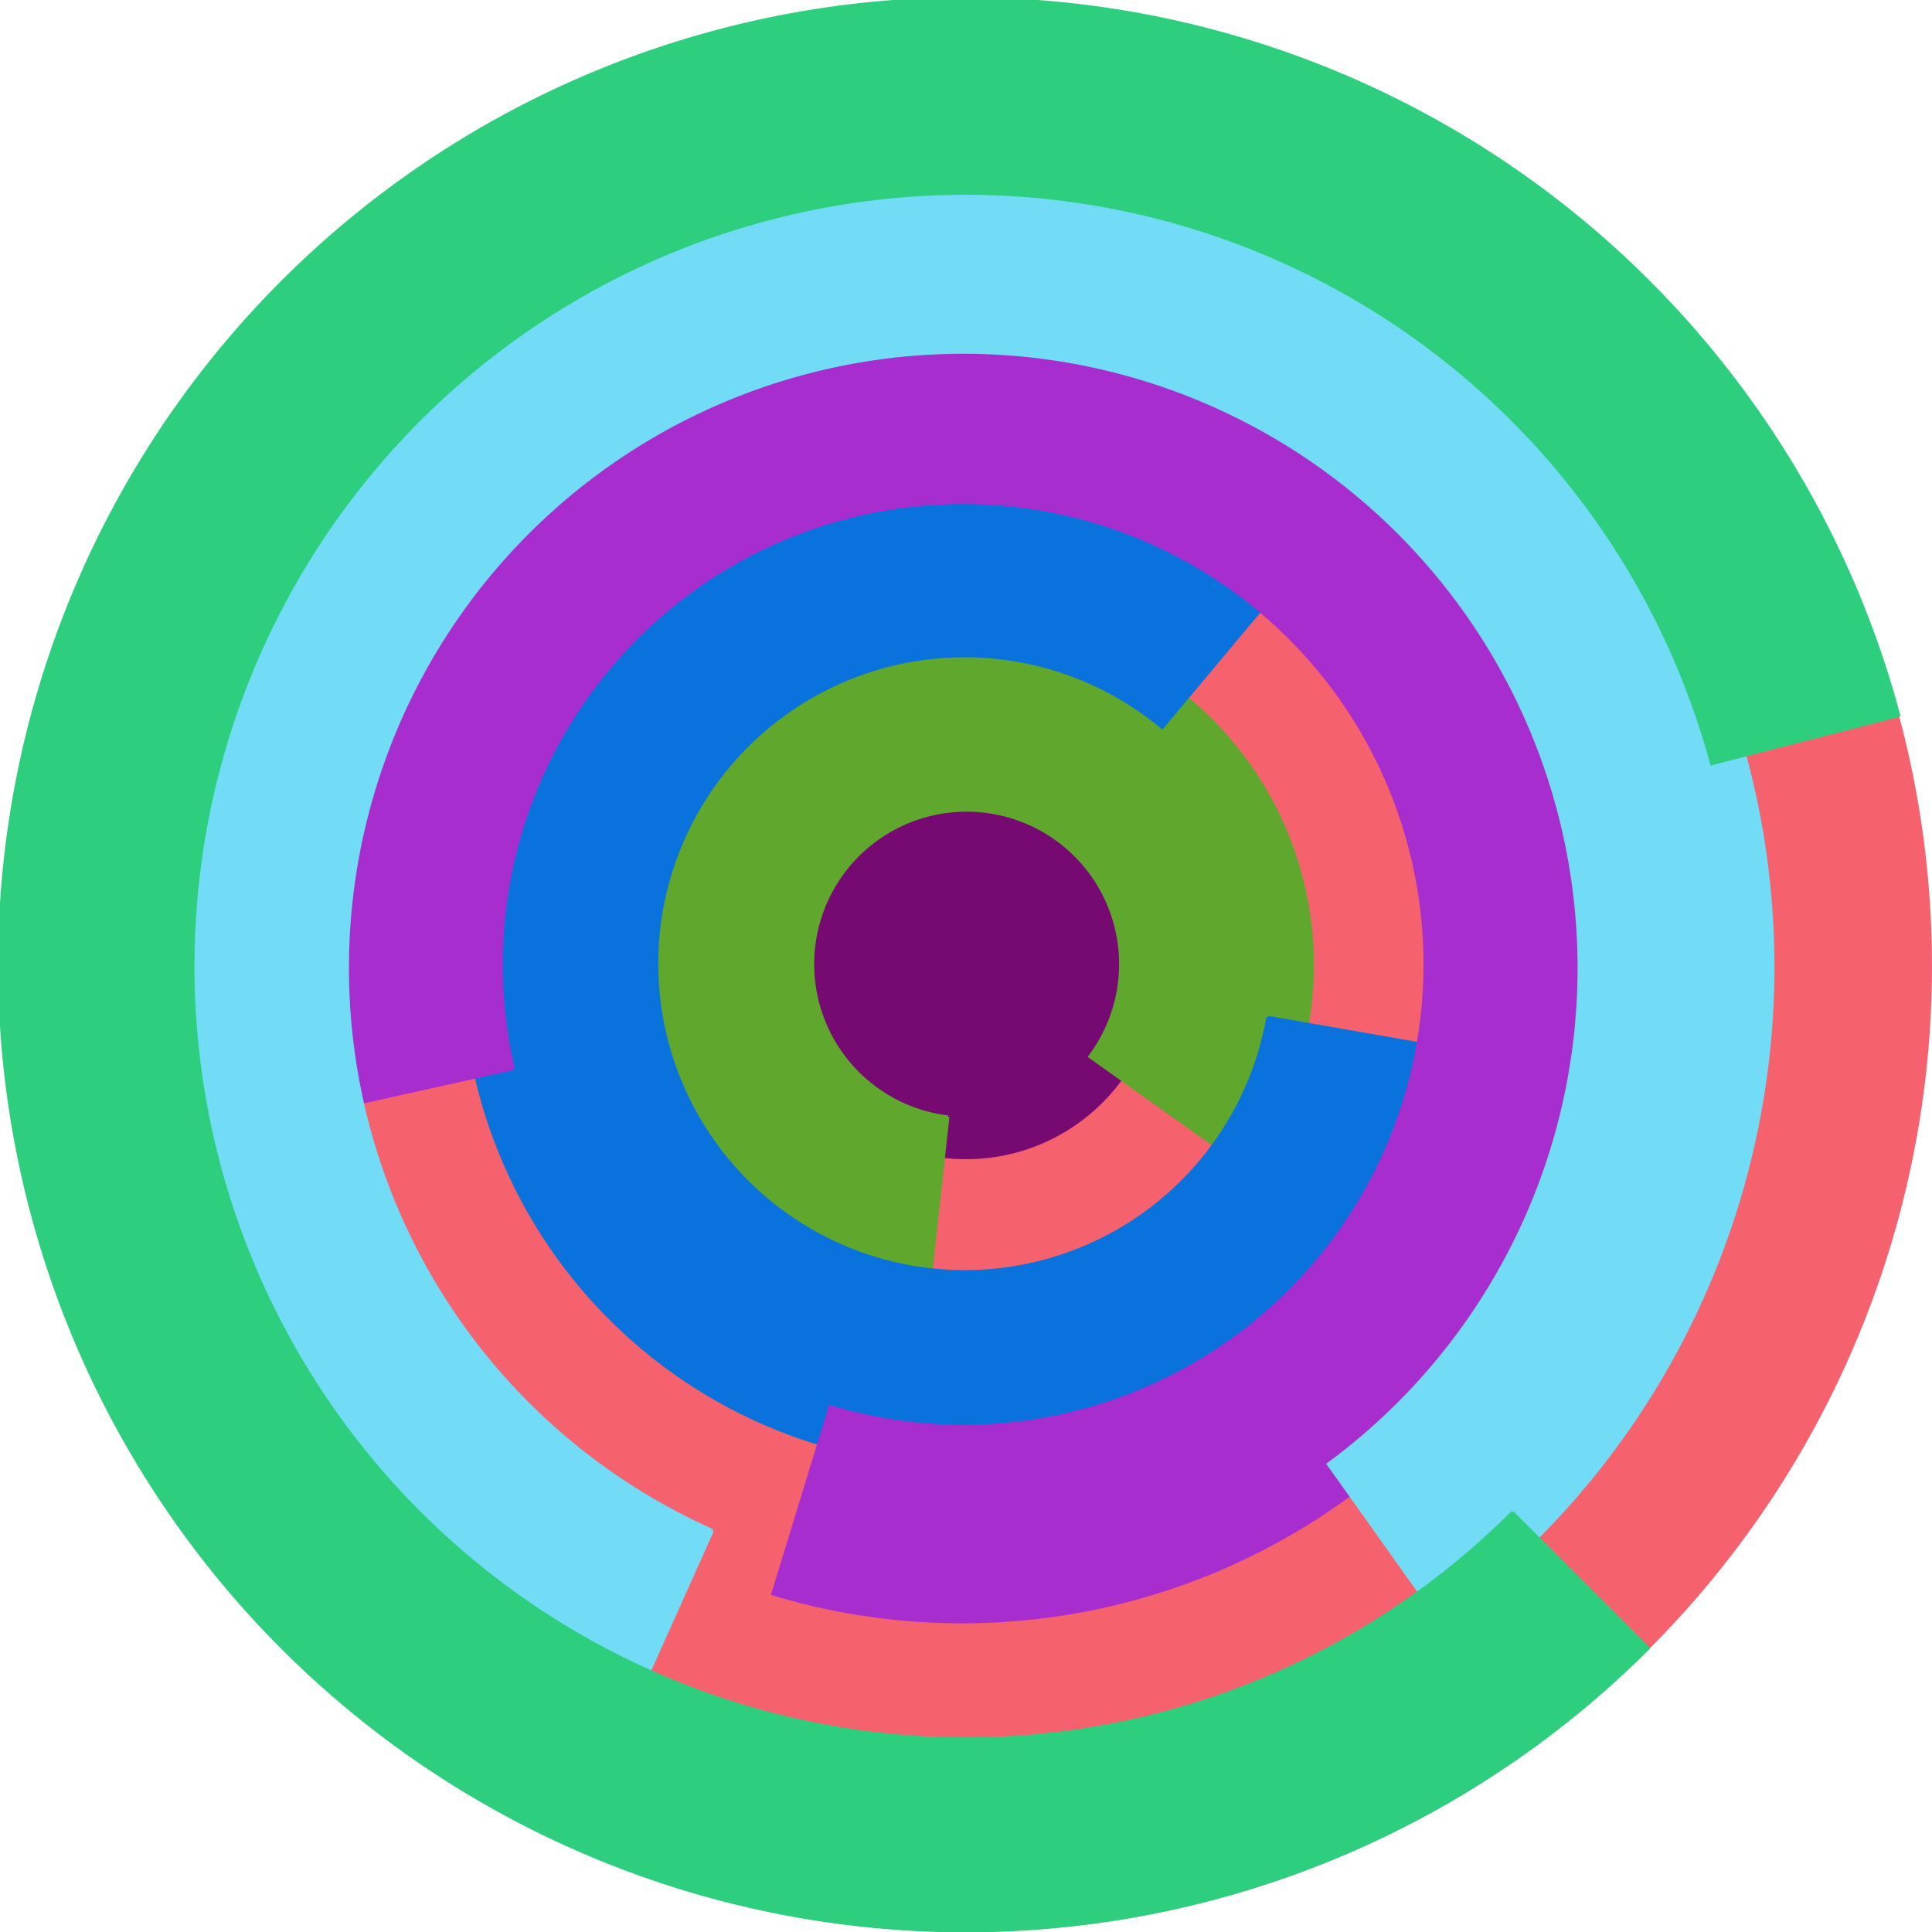
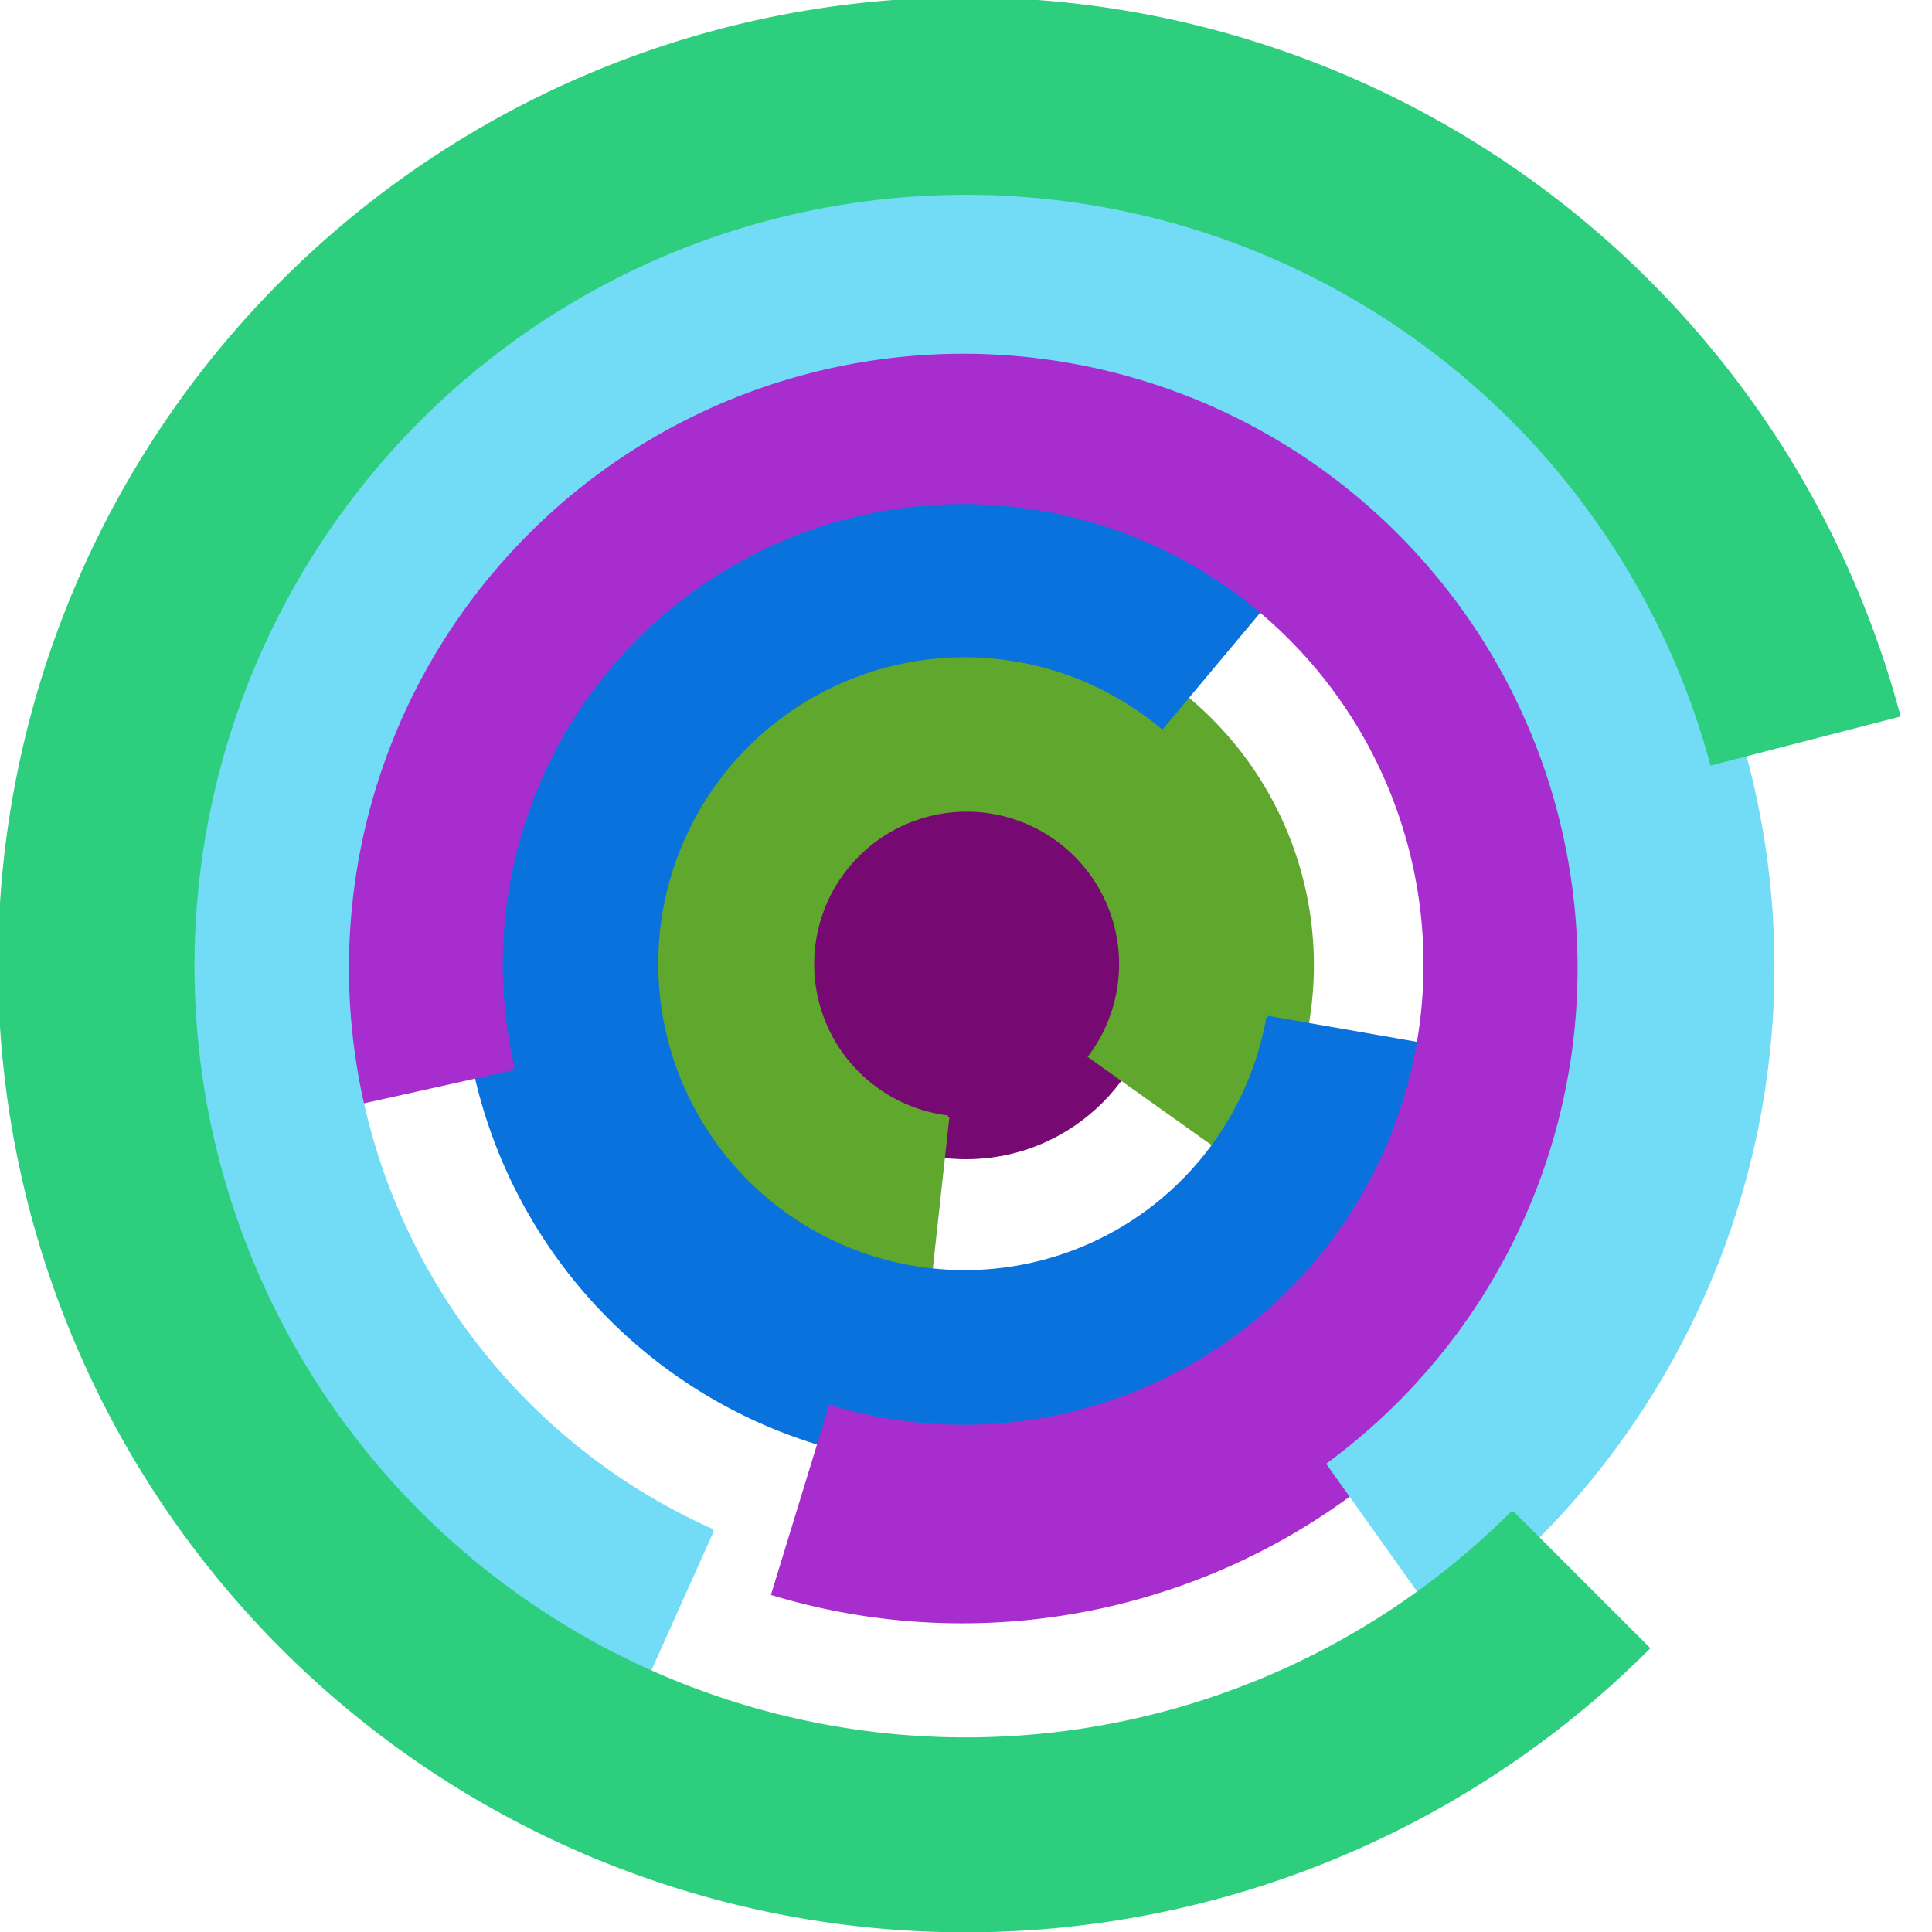
<svg xmlns="http://www.w3.org/2000/svg" version="1.1" width="640" height="640">
-   <circle cx="320" cy="320" r="320" fill="rgb(245, 98, 109)" stroke="" stroke-width="0" />
  <circle cx="320" cy="320" r="64" fill="rgb(118, 10, 114)" stroke="" stroke-width="0" />
  <path fill="rgb(96, 167, 45)" stroke="rgb(96, 167, 45)" stroke-width="1" d="M 314,370 A 51,51 0 1 1 361,350 L 413,387 A 115,115 0 1 0 307,434 L 314,370" />
  <path fill="rgb(10, 114, 220)" stroke="rgb(10, 114, 220)" stroke-width="1" d="M 420,337 A 102,102 0 1 1 385,241 L 426,192 A 166,166 0 1 0 483,348 L 420,337" />
  <path fill="rgb(167, 45, 207)" stroke="rgb(167, 45, 207)" stroke-width="1" d="M 170,354 A 153,153 0 1 1 275,466 L 256,528 A 217,217 0 1 0 107,368 L 170,354" />
  <path fill="rgb(114, 220, 247)" stroke="rgb(114, 220, 247)" stroke-width="1" d="M 236,507 A 204,204 0 1 1 440,485 L 477,537 A 268,268 0 1 0 210,565 L 236,507" />
  <path fill="rgb(45, 207, 126)" stroke="rgb(45, 207, 126)" stroke-width="1" d="M 501,501 A 256,256 0 1 1 567,253 L 629,237 A 320,320 0 1 0 546,546 L 501,501" />
</svg>